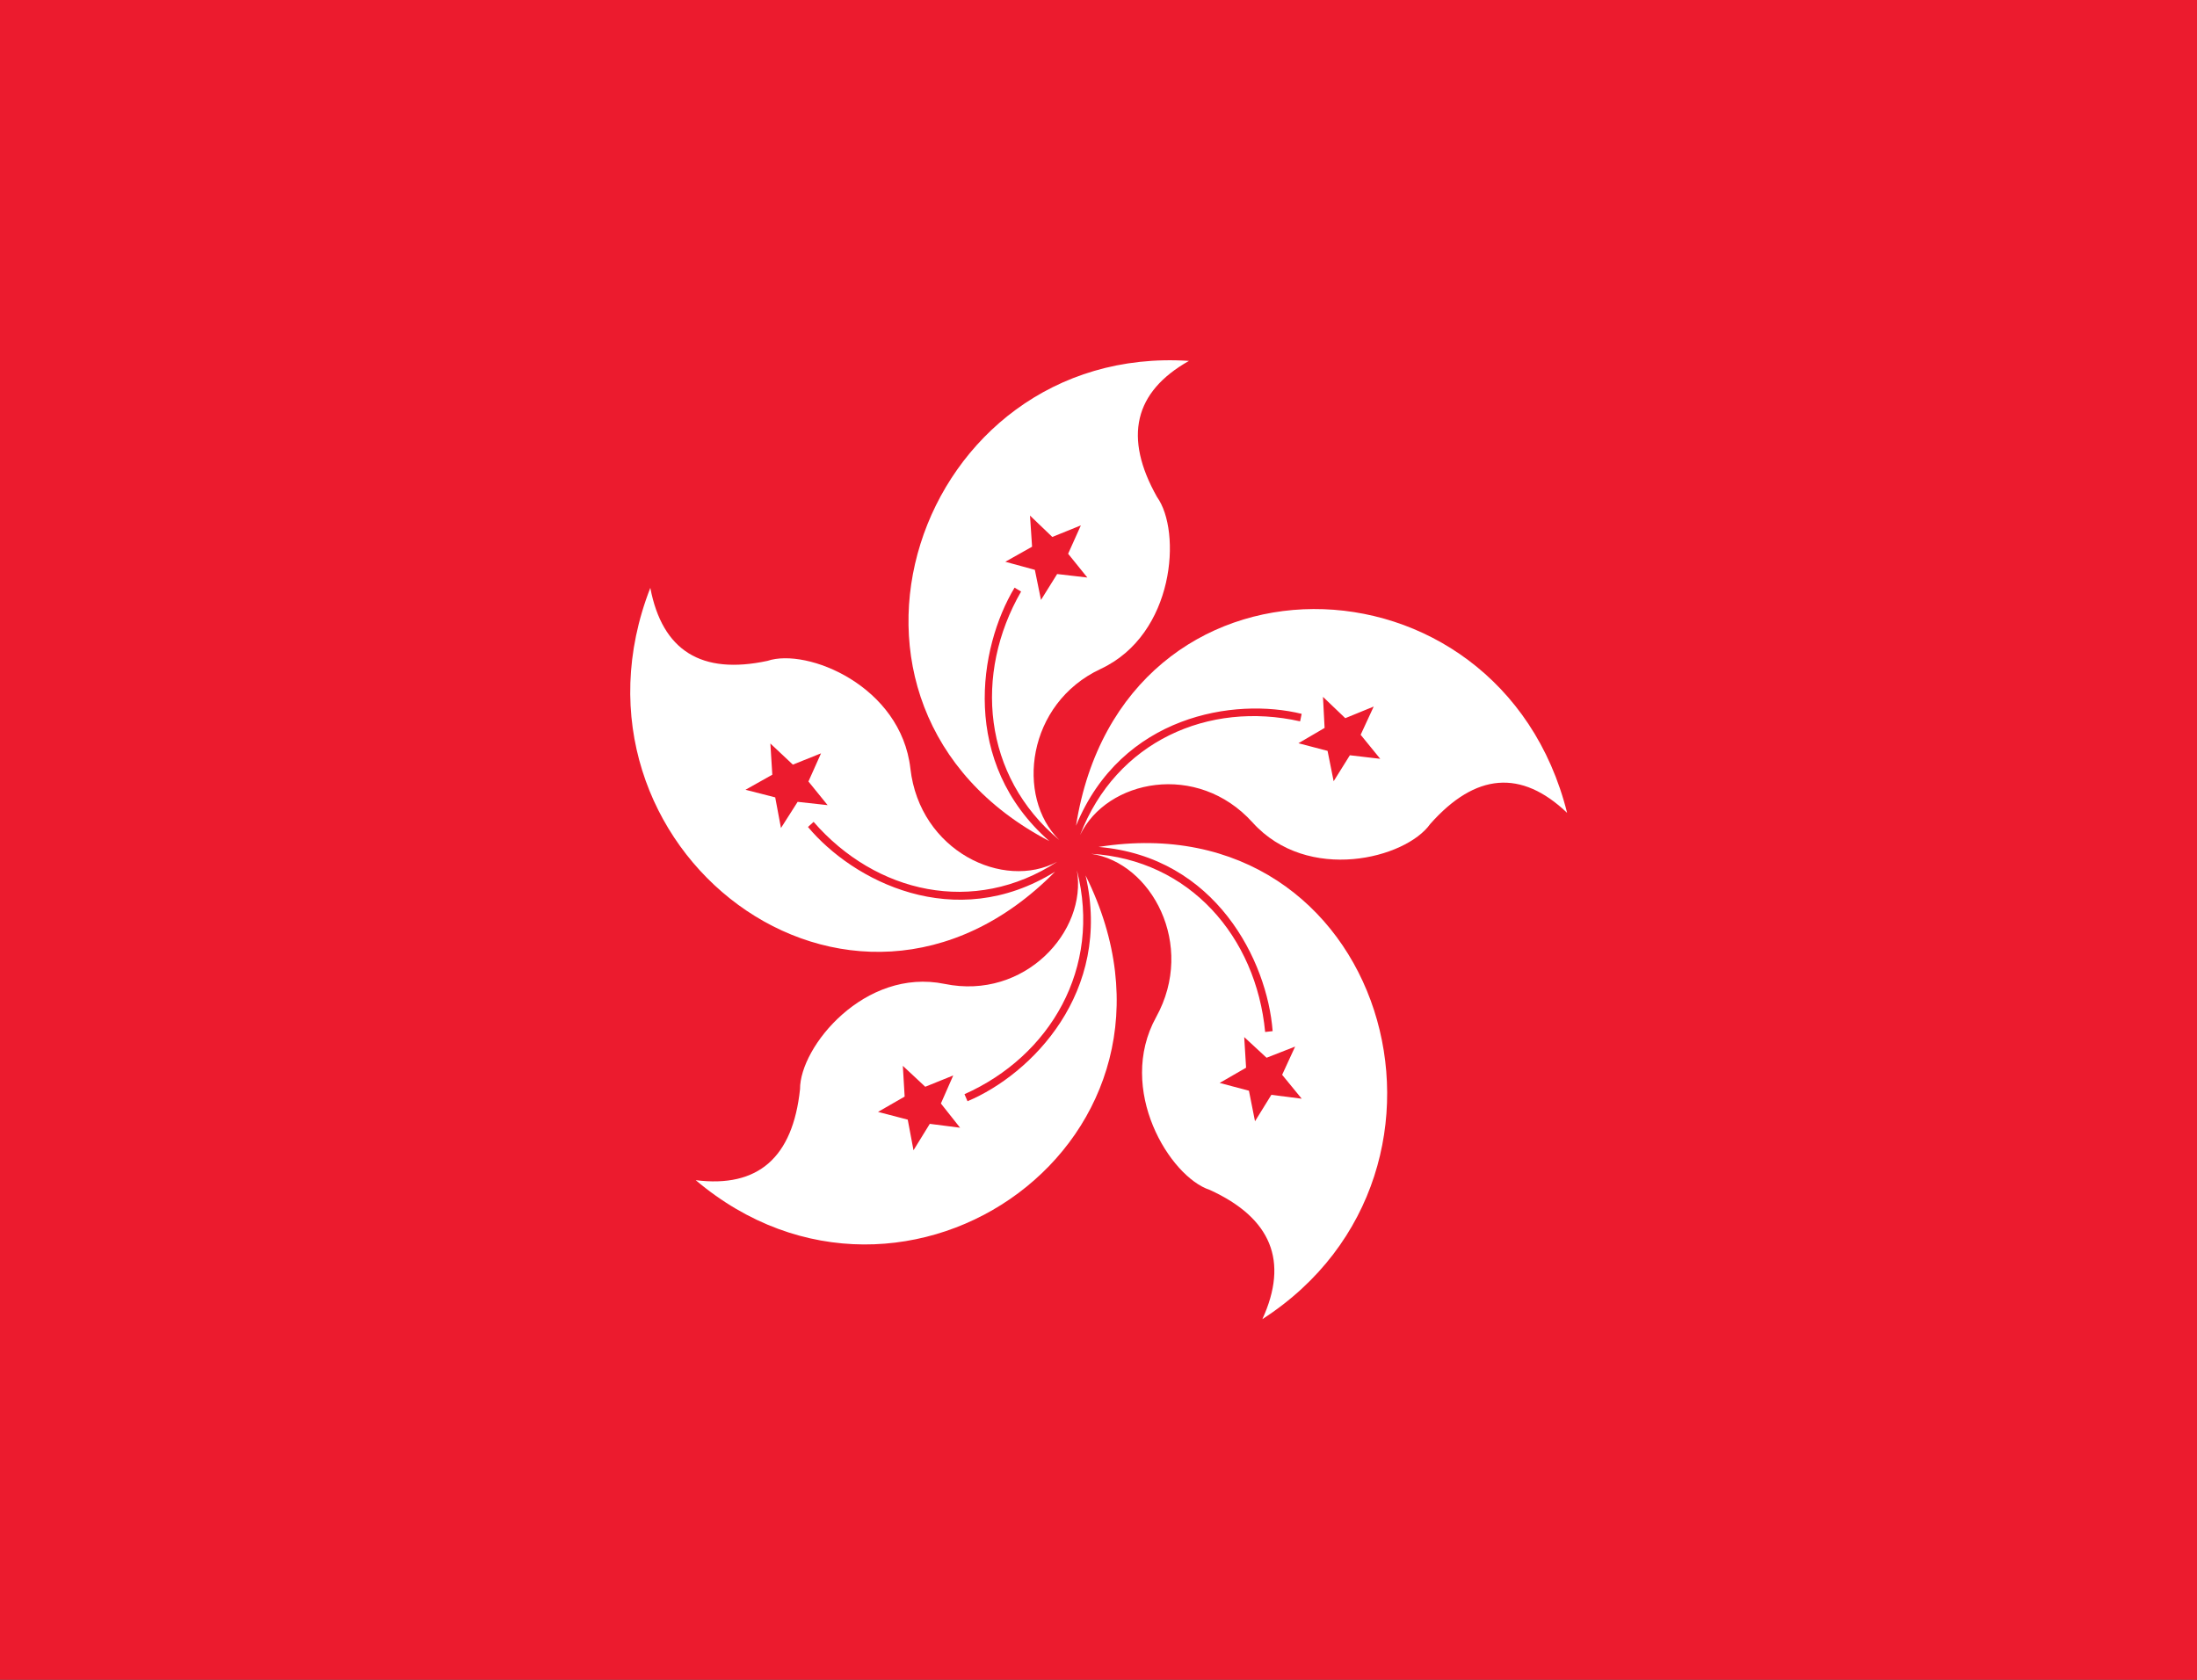
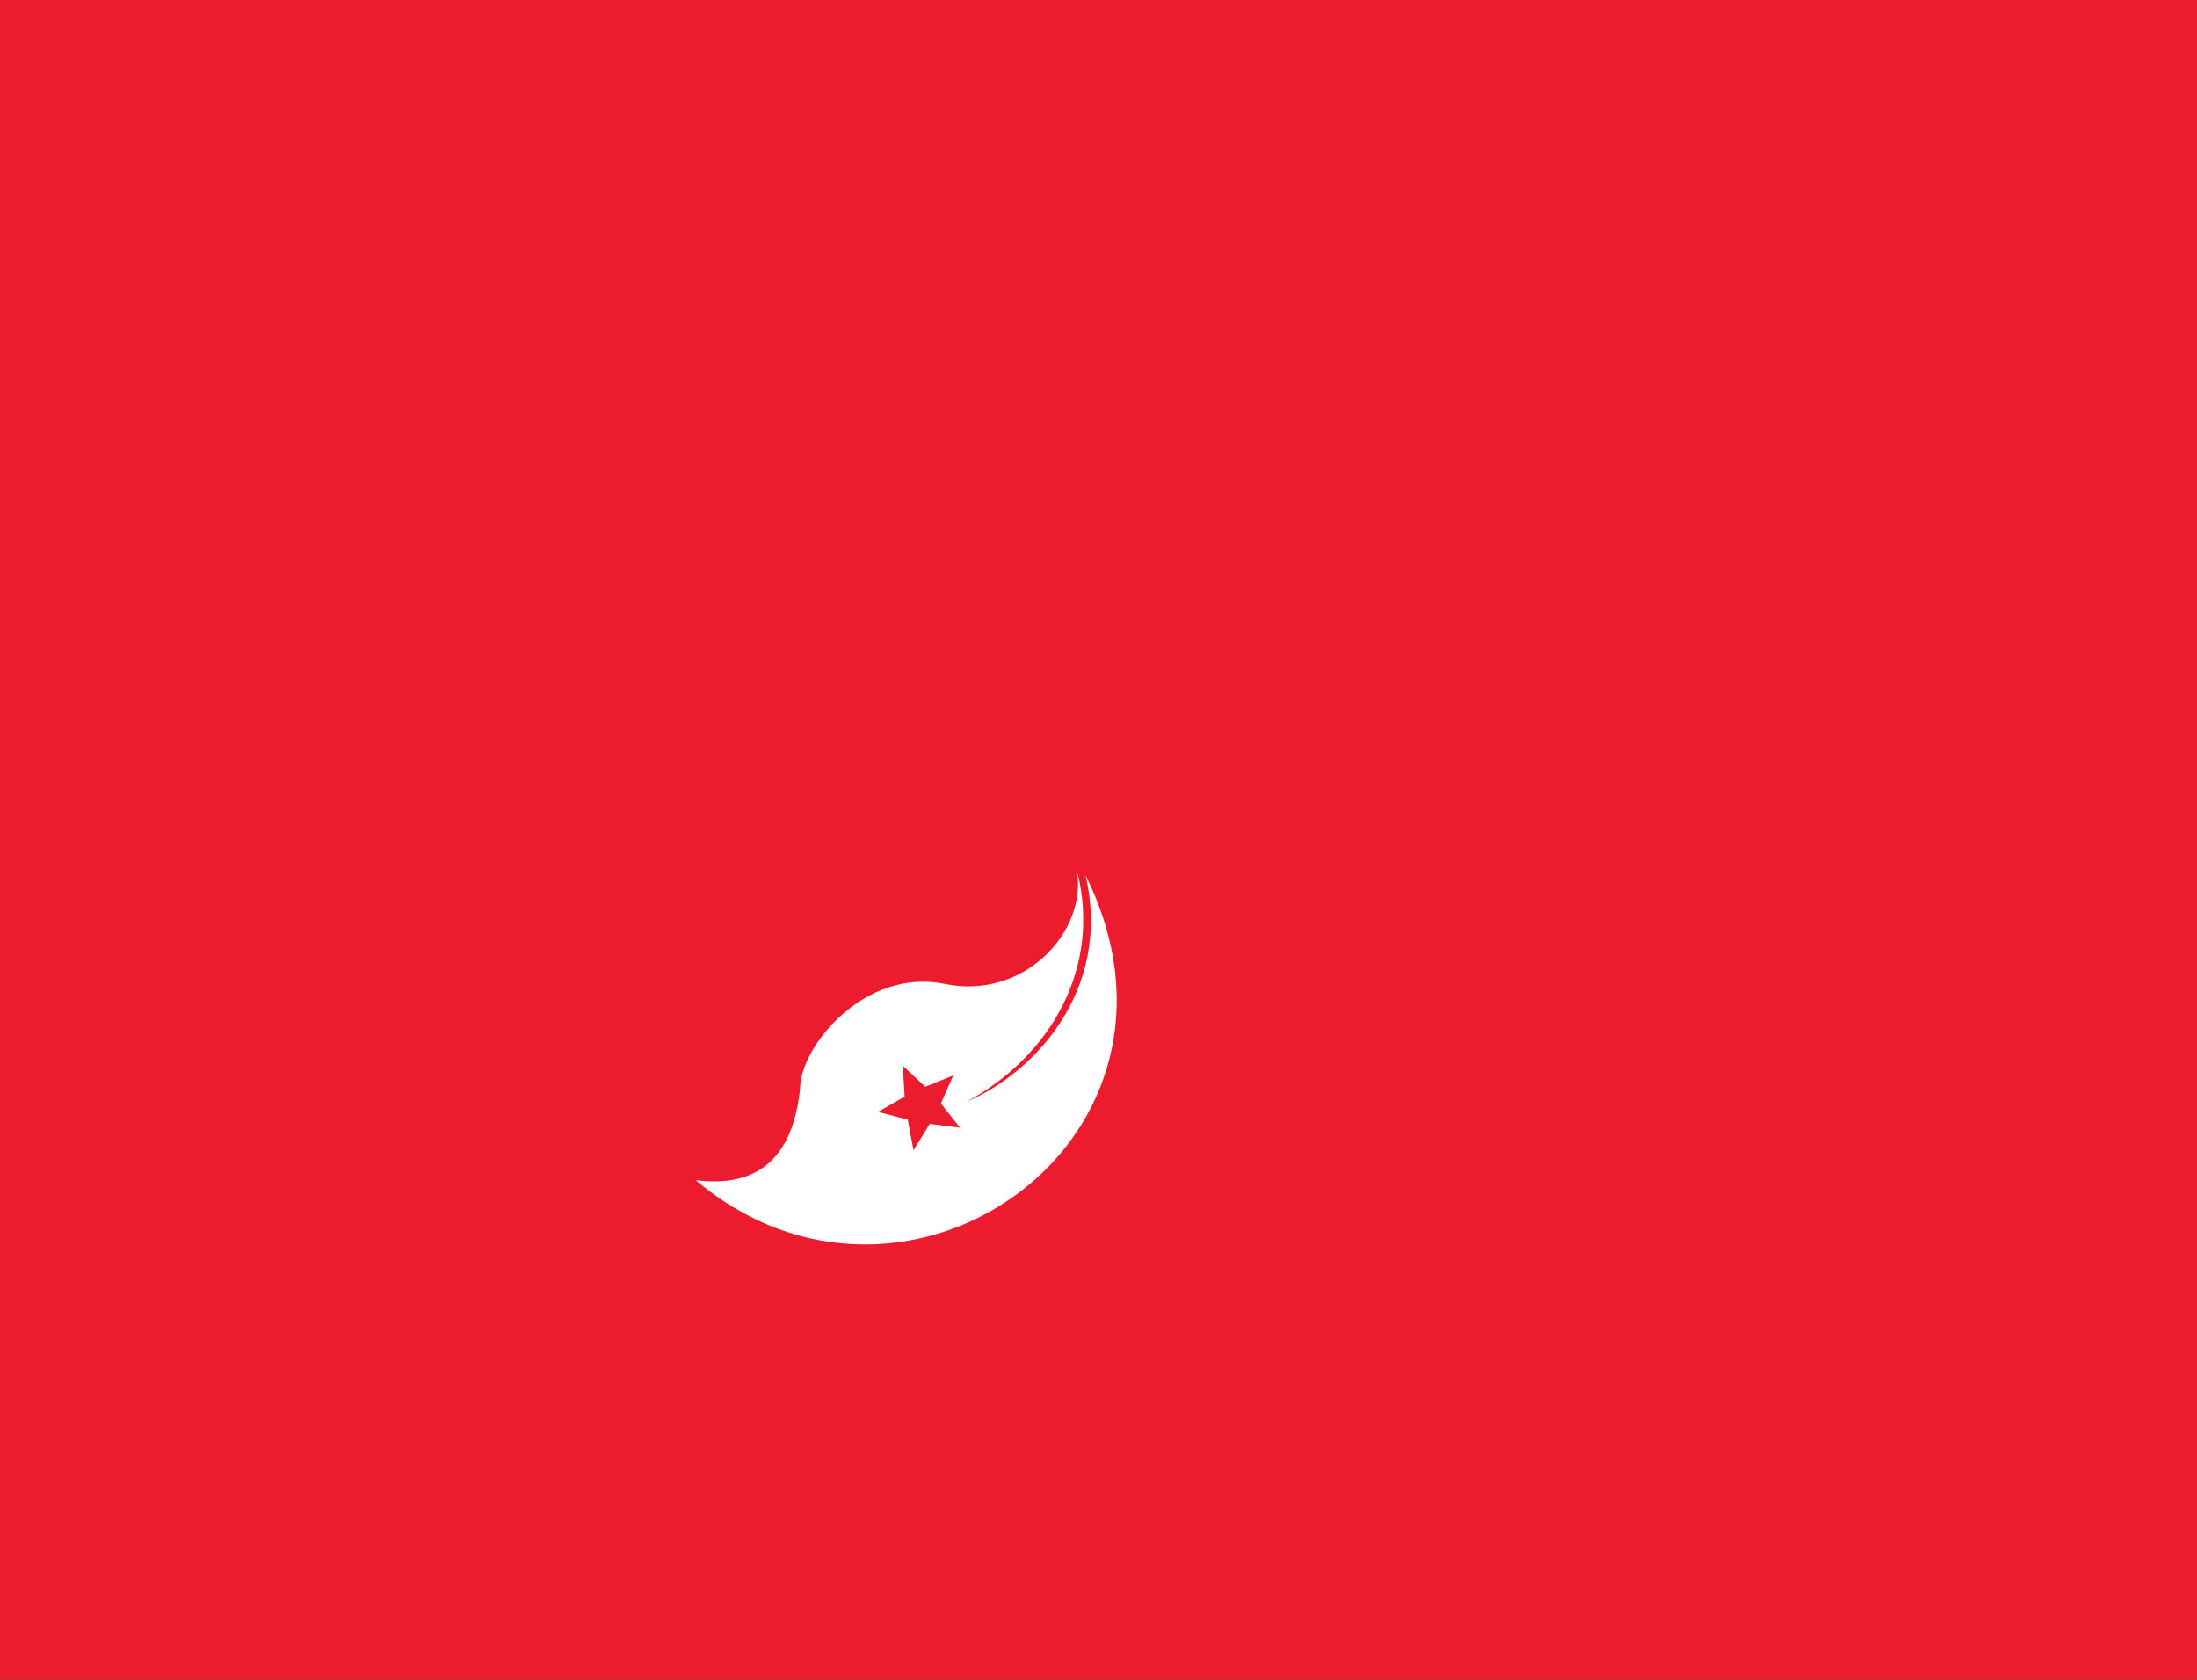
<svg xmlns="http://www.w3.org/2000/svg" width="34" height="26" viewBox="0 0 34 26" fill="none">
  <rect x="0" y="0" width="34" height="26" fill="#333333" stroke="none" />
  <g id="Flagge/HongKong" clip-path="url(#clip0_4116_127021)">
    <path id="Vector" d="M0 0H34V26H0" fill="#EC1B2E" />
-     <path id="a" d="M18.4 5.586C14.187 5.31 12.253 10.938 16.238 13.018C14.857 11.804 15.143 10.022 15.701 9.096L15.802 9.156C15.069 10.428 15.207 12.01 16.392 13.001C15.717 12.335 15.887 10.889 17.035 10.353C18.182 9.816 18.288 8.224 17.906 7.693C17.385 6.769 17.55 6.066 18.4 5.586ZM16.36 8.885L16.11 9.286L16.015 8.82L15.558 8.695L15.972 8.462L15.94 7.98L16.285 8.311L16.727 8.132L16.53 8.571L16.827 8.939L16.36 8.885Z" fill="white" />
-     <path id="a_2" d="M24.252 12.581C23.208 8.41 17.361 8.274 16.652 12.781C17.357 11.066 19.108 10.794 20.144 11.049L20.12 11.165C18.706 10.847 17.273 11.47 16.715 12.925C17.128 12.065 18.529 11.783 19.384 12.73C20.239 13.677 21.757 13.288 22.134 12.753C22.835 11.963 23.541 11.905 24.252 12.581ZM20.545 11.622L20.094 11.504L20.499 11.267L20.474 10.786L20.819 11.116L21.259 10.936L21.057 11.373L21.36 11.745L20.89 11.69L20.639 12.092L20.545 11.622Z" fill="white" />
-     <path id="a_3" d="M19.536 20.418C23.103 18.116 21.423 12.404 17.001 13.109C18.818 13.263 19.613 14.877 19.695 15.96L19.579 15.973C19.439 14.504 18.415 13.307 16.885 13.215C17.815 13.35 18.512 14.621 17.892 15.743C17.273 16.864 18.105 18.216 18.721 18.417C19.675 18.853 19.947 19.52 19.536 20.418ZM19.284 16.526L19.255 16.052L19.601 16.372L20.043 16.199L19.842 16.636L20.145 17.006L19.675 16.946L19.422 17.355L19.328 16.882L18.875 16.762L19.284 16.526Z" fill="white" />
-     <path id="a_4" d="M10.767 18.267C14.016 21.015 18.825 17.621 16.8 13.55C17.218 15.36 15.959 16.63 14.973 17.045L14.926 16.936C16.253 16.345 17.053 14.983 16.666 13.471C16.828 14.415 15.857 15.483 14.619 15.229C13.382 14.975 12.378 16.2 12.381 16.858C12.269 17.918 11.731 18.388 10.767 18.267ZM14.319 16.821L14.752 16.646L14.561 17.08L14.858 17.455L14.389 17.395L14.137 17.804L14.048 17.33L13.588 17.21L14 16.973L13.972 16.497L14.319 16.821Z" fill="white" />
-     <path id="a_5" d="M10.064 9.099C8.505 13.099 13.157 16.713 16.328 13.492C14.77 14.457 13.196 13.628 12.504 12.8L12.591 12.721C13.552 13.825 15.07 14.18 16.361 13.338C15.531 13.786 14.234 13.174 14.089 11.896C13.943 10.617 12.49 10.022 11.877 10.229C10.854 10.448 10.25 10.072 10.064 9.099ZM12.511 12.096L12.808 12.462L12.344 12.411L12.086 12.816L11.997 12.342L11.537 12.224L11.952 11.991L11.922 11.508L12.27 11.835L12.706 11.66L12.511 12.096Z" fill="white" />
+     <path id="a_4" d="M10.767 18.267C14.016 21.015 18.825 17.621 16.8 13.55C17.218 15.36 15.959 16.63 14.973 17.045C16.253 16.345 17.053 14.983 16.666 13.471C16.828 14.415 15.857 15.483 14.619 15.229C13.382 14.975 12.378 16.2 12.381 16.858C12.269 17.918 11.731 18.388 10.767 18.267ZM14.319 16.821L14.752 16.646L14.561 17.08L14.858 17.455L14.389 17.395L14.137 17.804L14.048 17.33L13.588 17.21L14 16.973L13.972 16.497L14.319 16.821Z" fill="white" />
  </g>
  <defs>
    <clipPath id="clip0_4116_127021">
      <rect width="34" height="26" fill="white" />
    </clipPath>
  </defs>
</svg>